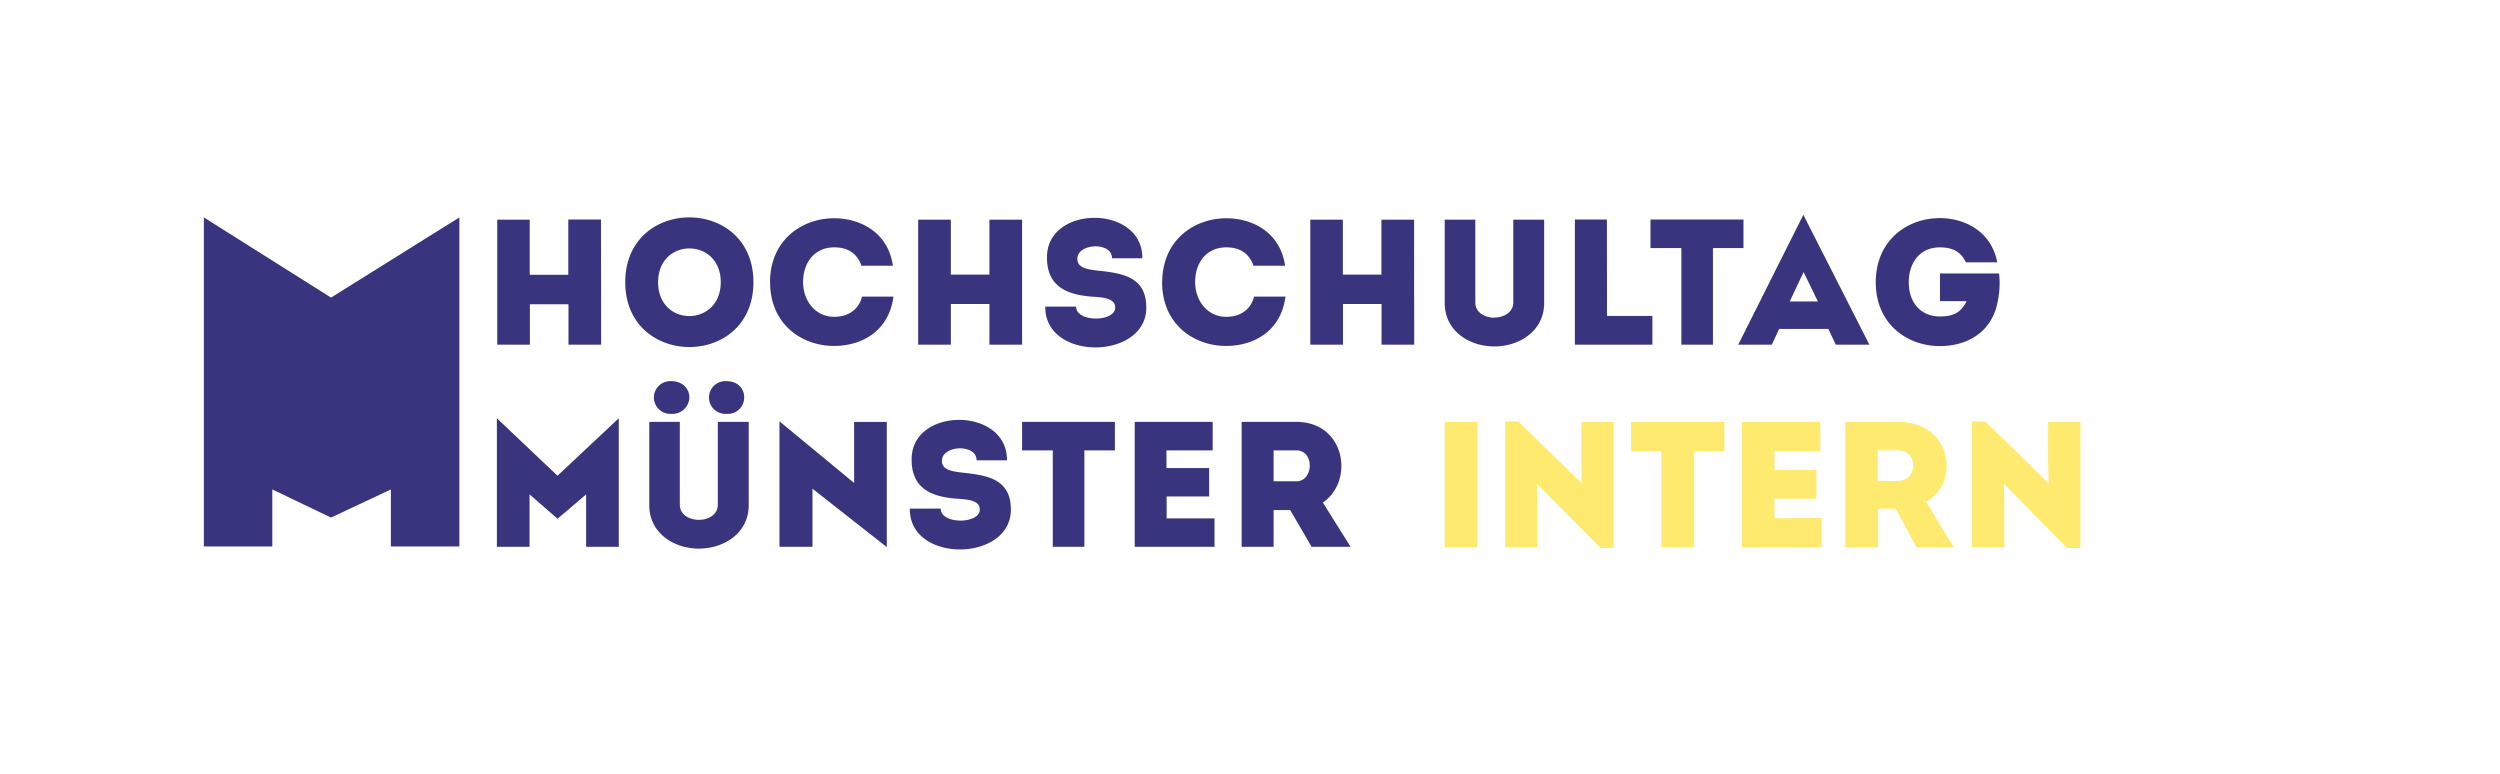
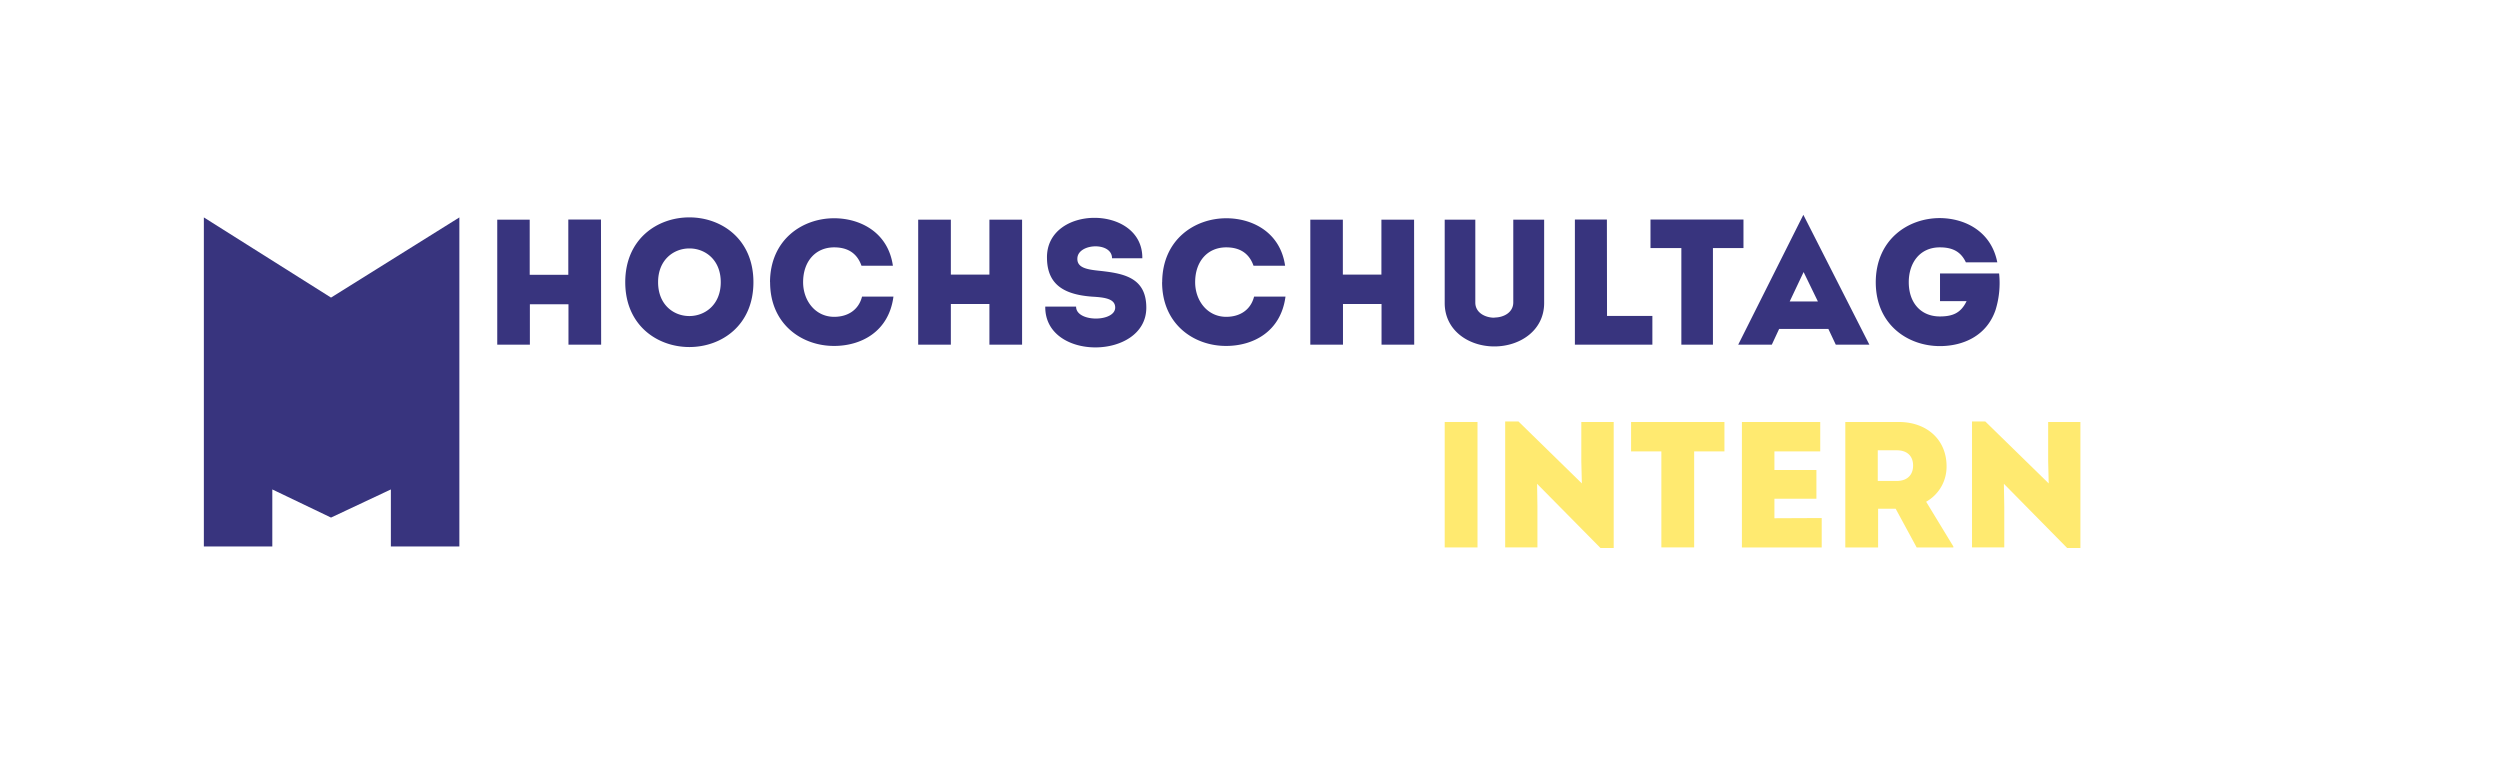
<svg xmlns="http://www.w3.org/2000/svg" id="Ebene_1" data-name="Ebene 1" viewBox="0 0 595.28 184.25">
  <defs>
    <style>.cls-1{fill:#38347e;}.cls-2{fill:#ffea70;}</style>
  </defs>
  <polygon class="cls-1" points="78.82 70.86 48.54 51.77 48.54 130.12 64.84 130.12 64.84 116.54 78.82 123.24 93.07 116.54 93.07 130.12 109.38 130.12 109.38 51.77 78.82 70.86" />
-   <path class="cls-1" d="M308.7,114.6h-5.44v-7.35c1.78,0,3.65,0,5.44,0,4.34,0,4.12,7.35,0,7.35m6.29,5.06c7.52-5.1,5.4-19.17-6.29-19.21H295.65V130.2h7.61v-8.75h3.95l5.1,8.75h9.28Zm-26.23-19.21H270.19V130.2h19v-6.76h-11.4v-5.22h10.12v-6.76H277.75v-4.21h11Zm-38.08,6.8V130.2h7.52V107.25h7.27v-6.8h-22.1v6.8ZM224,121.11h-7.36c-.17,13.09,24.06,12.75,24.06.25,0-7.44-5.78-8.2-11.69-8.84-2.68-.3-4.89-.77-4.72-3,.26-3.53,8.25-3.87,8.25.09h7.23c.17-12.84-23-12.84-22.7,0,.08,6.46,4.33,8.67,10.79,9.14,3,.17,5.44.51,5.44,2.59,0,3.48-9.3,3.57-9.3-.21m-12.84,9.14v-29.8h-7.78V115L185.6,100.32V130.2h7.86V116.36ZM173,98.54a3.89,3.89,0,0,0,4.2-3.87c0-2.43-1.82-3.91-4.2-3.91a3.9,3.9,0,1,0,0,7.78m-13.12,0a4,4,0,0,0,4.26-3.87c0-2.43-1.92-3.91-4.26-3.91a3.9,3.9,0,1,0,0,7.78m6.54,25.24c-2.21,0-4.55-1.19-4.55-3.61V100.45h-7.27V120.3c0,6.55,5.74,10.33,11.82,10.33s11.86-3.78,11.86-10.33V100.45h-7.36v19.72c0,2.42-2.29,3.61-4.5,3.61m-33.67-10.5L118.31,99.59V130.2h7.78V117.72l6.67,5.8,6.81-5.8V130.2h7.77V99.59Z" />
  <path class="cls-1" d="M446.64,67.19c0,10.16,7.69,15.22,15.26,15.22,5.48,0,11.13-2.38,13.26-8.59a21.64,21.64,0,0,0,.85-8.71H461.94V71.7h6.33c-1.36,2.84-3.31,3.65-6.37,3.65-4.51,0-7.4-3.23-7.4-8.16,0-4.55,2.59-8.29,7.4-8.29,3,0,5,1,6.2,3.57h7.48c-1.44-7.39-7.69-10.5-13.68-10.54-7.57,0-15.22,5.1-15.26,15.26m-13.78,4.59h-6.71l3.31-7Zm4.26,10.29h8L429.4,51.15,413.89,82.07h8l1.74-3.74h11.73Zm-36.77-23v23h7.52v-23h7.27v-6.8H393v6.8Zm-17.73-6.8H375V82.07h18.45V75.22h-10.8ZM355.84,75.65c-2.21,0-4.55-1.19-4.55-3.61V52.31H344V72.16c0,6.55,5.74,10.33,11.82,10.33s11.86-3.78,11.86-10.33V52.31h-7.35V72c0,2.42-2.3,3.61-4.51,3.61M336.71,52.31h-7.78V65.38h-9.18V52.31H312V82.07h7.78V72.39h9.18v9.68h7.78Zm-60,14.88c0,10.12,7.7,15.22,15.27,15.18,6.33,0,13-3.32,14.11-11.74h-7.48c-.81,3.19-3.4,4.81-6.63,4.81-4.51,0-7.4-3.87-7.4-8.25,0-4.93,2.93-8.29,7.4-8.29,3.18,0,5.44,1.36,6.5,4.38H306c-1.15-8-7.82-11.31-14-11.31-7.57,0-15.22,5.1-15.27,15.22M256.25,73h-7.36c-.17,13.09,24.06,12.75,24.06.26,0-7.44-5.78-8.21-11.69-8.84-2.68-.3-4.89-.77-4.72-3,.26-3.53,8.25-3.87,8.25.08H272c.17-12.84-23-12.84-22.7,0,.08,6.46,4.33,8.67,10.79,9.14,3,.17,5.45.51,5.45,2.59,0,3.49-9.31,3.57-9.31-.21M243.37,52.31h-7.78V65.38h-9.18V52.31h-7.78V82.07h7.78V72.39h9.18v9.68h7.78Zm-60,14.88c0,10.12,7.69,15.22,15.26,15.18,6.33,0,13-3.32,14.11-11.74h-7.48c-.81,3.19-3.4,4.81-6.63,4.81-4.51,0-7.4-3.87-7.4-8.25,0-4.93,2.94-8.29,7.4-8.29,3.19,0,5.44,1.36,6.5,4.38h7.48c-1.14-8-7.82-11.31-14-11.31-7.57,0-15.22,5.1-15.26,15.22m-26.65,0c0-10.71,14.92-10.71,14.92,0s-14.92,10.8-14.92,0m22.7,0c0-20.57-30.52-20.57-30.52,0s30.52,20.62,30.52,0m-36.3-14.92h-7.78V65.43h-9.19V52.31H118.4V82.07h7.77V72.45h9.19v9.62h7.78Z" />
  <path class="cls-2" d="M344,100.48h7.81v29.87H344Z" />
  <path class="cls-2" d="M384.24,100.48v30h-3.15L366,115.2l.08,5.38v9.77h-7.68v-30h3.16l15.1,14.76-.13-5.29v-9.34Z" />
  <path class="cls-2" d="M410.61,107.48H403.4v22.87h-7.81V107.48h-7.21v-7h22.23Z" />
  <path class="cls-2" d="M433.77,123.35v7h-19V100.48h18.65v7H422.51v4.44h10v6.83h-10v4.65Z" />
  <path class="cls-2" d="M465.12,130.13v.22h-8.74l-5-9.22h-4.18v9.22h-7.81V100.48h12.72c6.7,0,11.39,4.22,11.39,10.54a9.57,9.57,0,0,1-4.86,8.45Zm-18-15.61h4.52c2.44,0,3.89-1.37,3.89-3.67s-1.45-3.63-3.89-3.63h-4.52Z" />
  <path class="cls-2" d="M495.37,100.48v30h-3.16L477.15,115.2l.09,5.38v9.77h-7.68v-30h3.15l15.11,14.76-.13-5.29v-9.34Z" />
</svg>